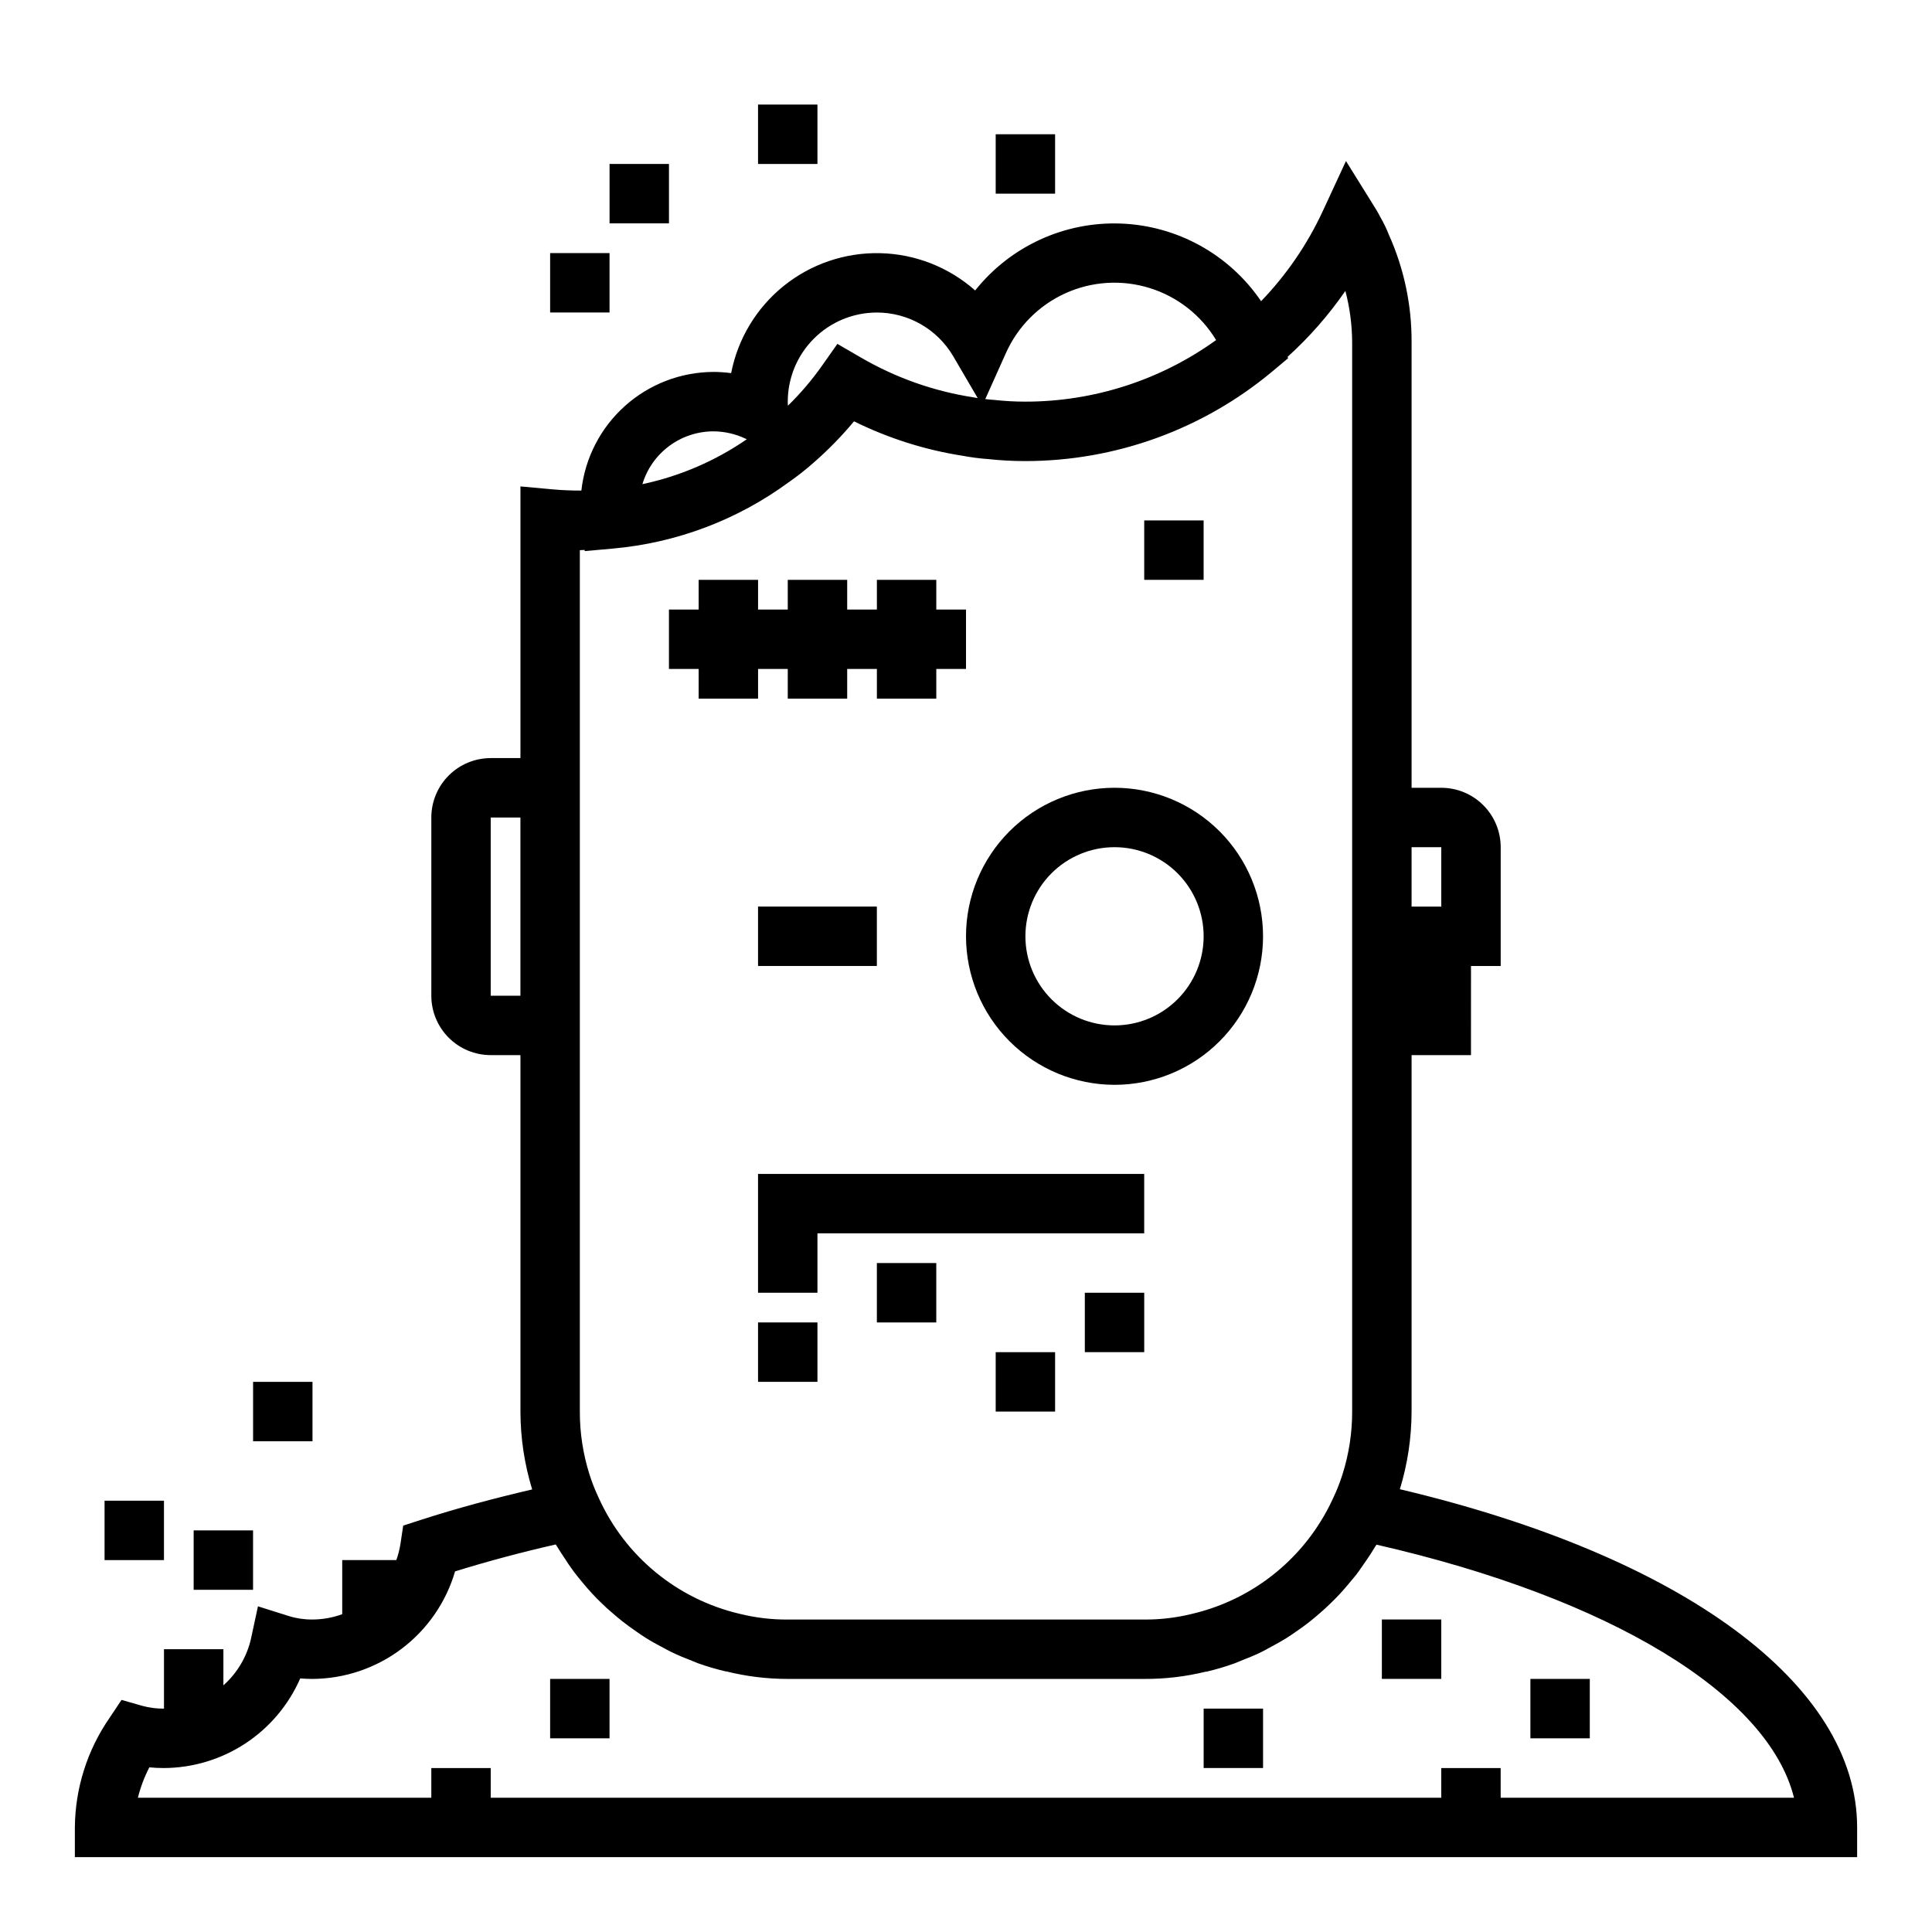
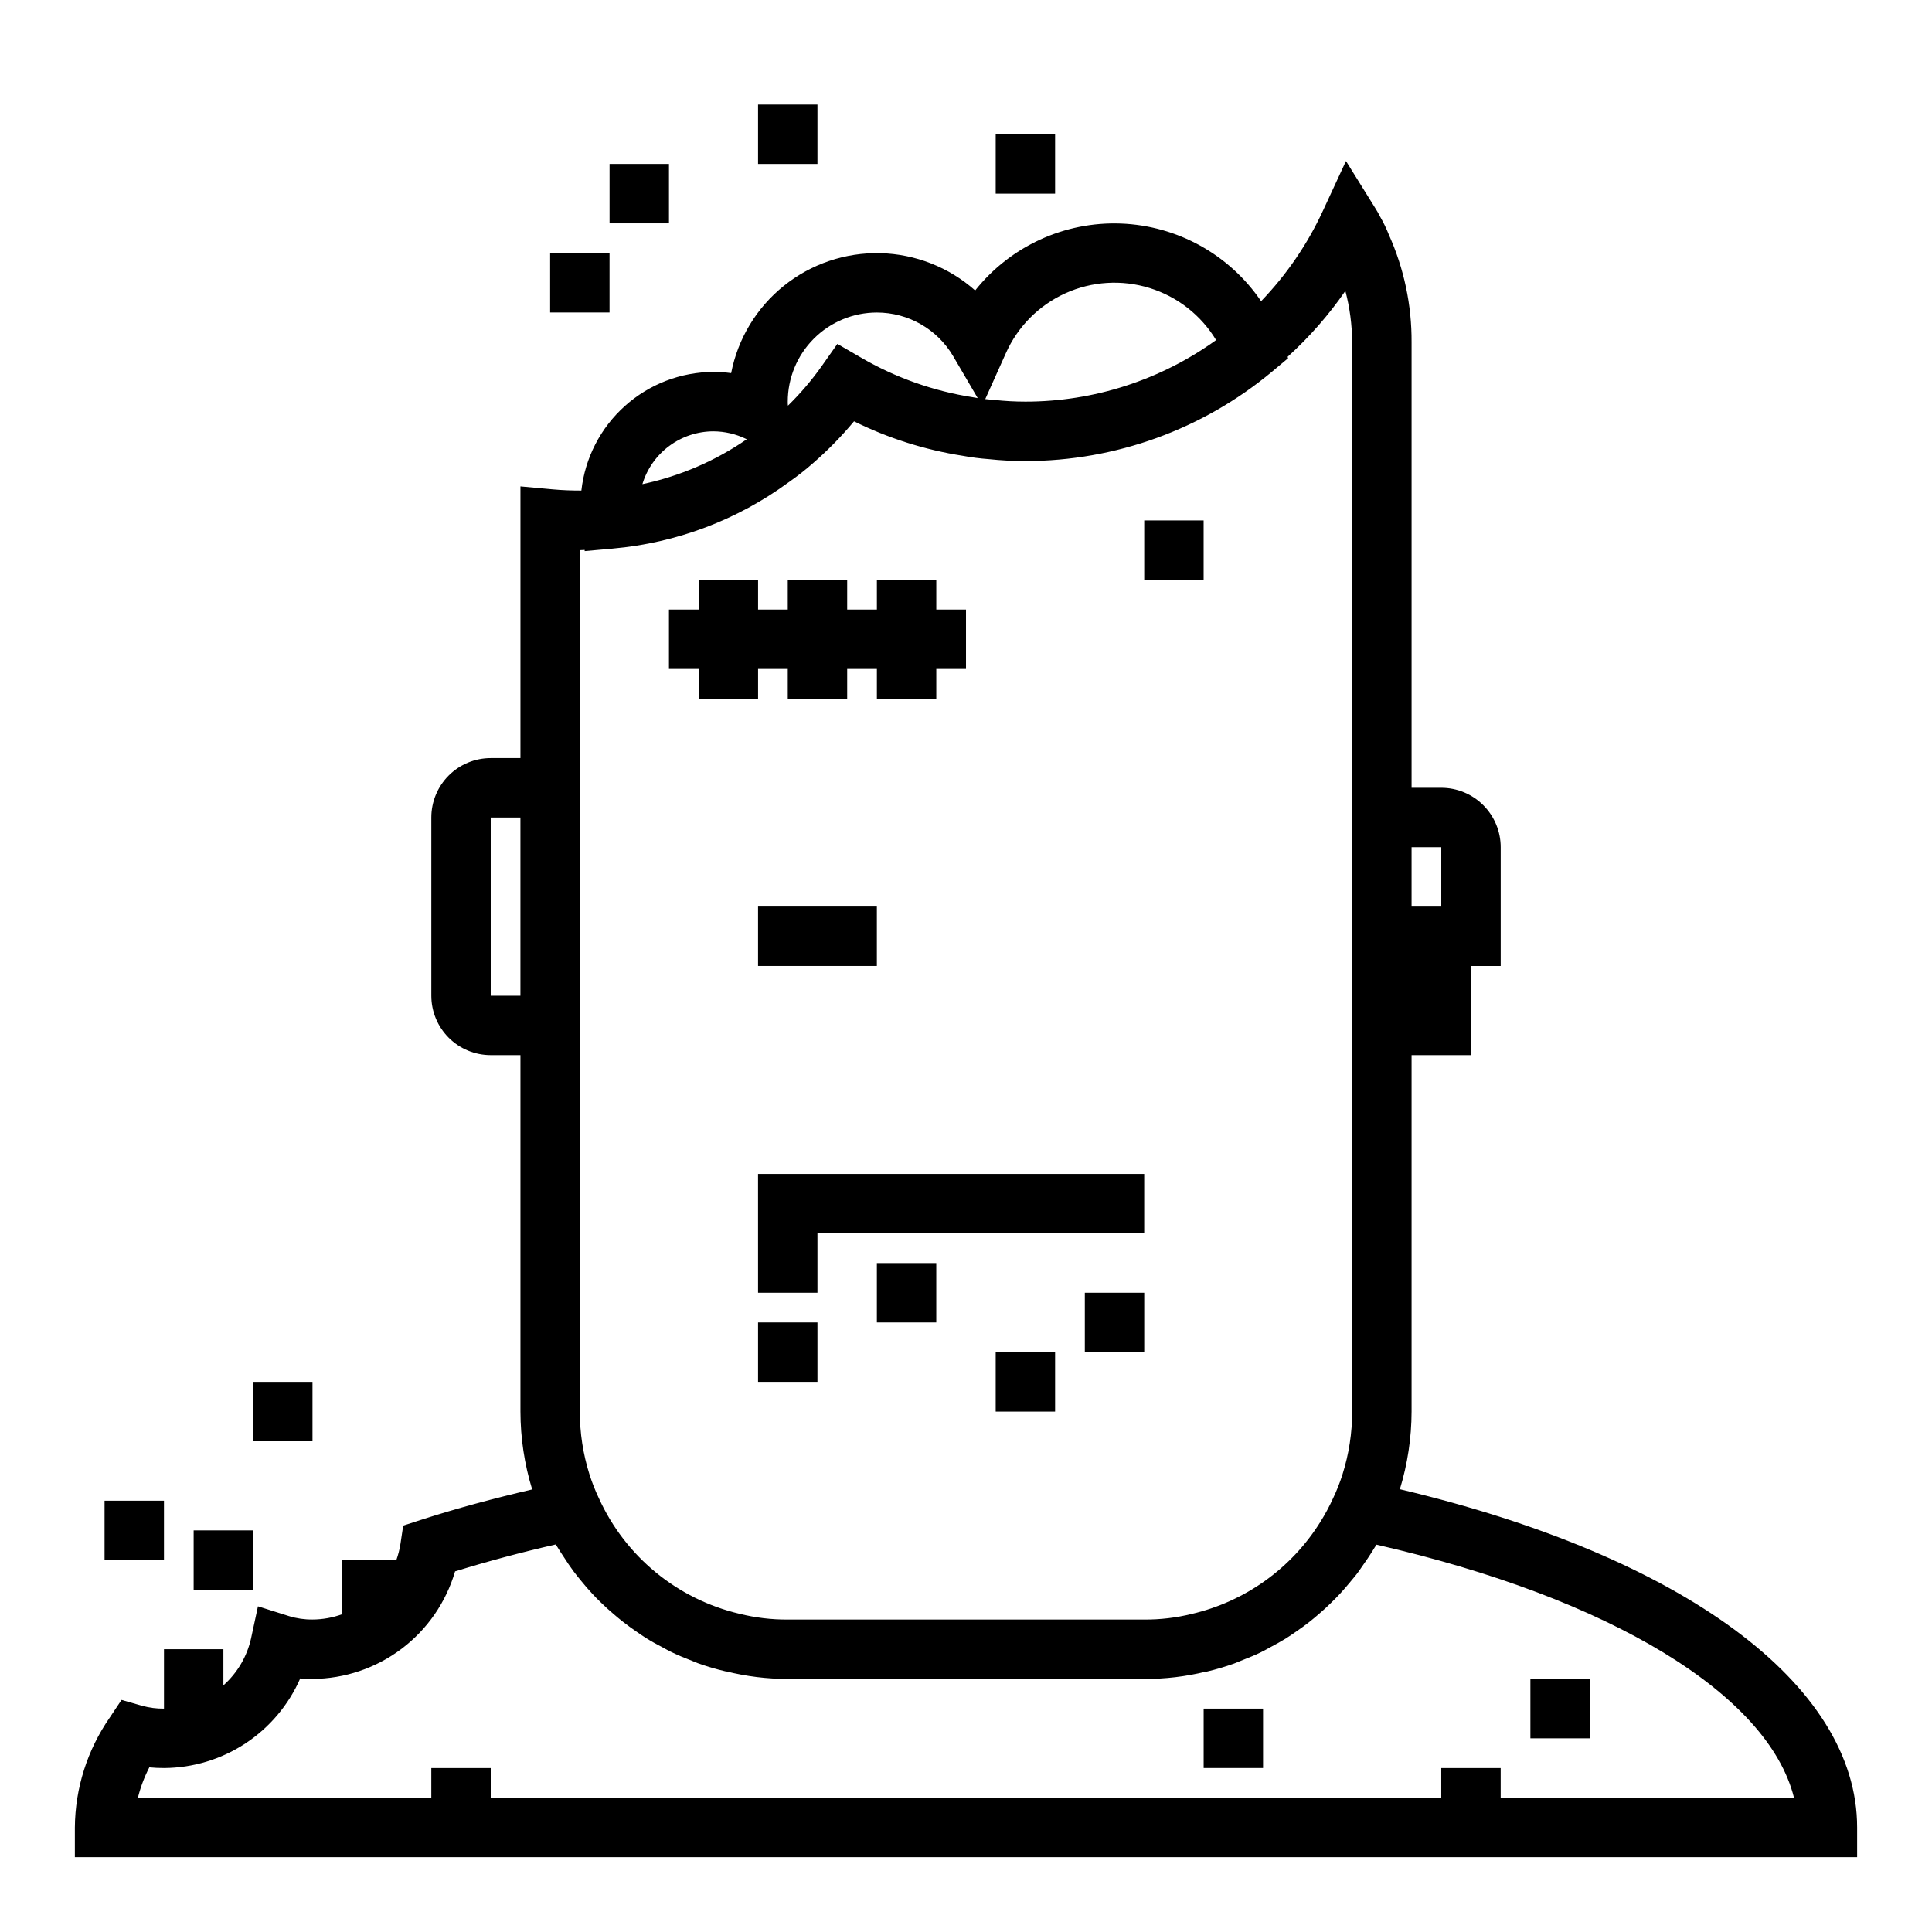
<svg xmlns="http://www.w3.org/2000/svg" fill="#000000" width="800px" height="800px" version="1.1" viewBox="144 144 512 512">
  <g>
-     <path d="m439.36 431.49c10.438 0 20.449-4.148 27.832-11.531 7.379-7.379 11.527-17.391 11.527-27.832 0-10.438-4.148-20.449-11.527-27.832-7.383-7.379-17.395-11.527-27.832-11.527-10.441 0-20.449 4.148-27.832 11.527-7.383 7.383-11.527 17.395-11.527 27.832 0.012 10.438 4.16 20.441 11.539 27.82 7.379 7.379 17.383 11.527 27.82 11.543zm0-62.977c6.262 0 12.27 2.488 16.699 6.914 4.43 4.43 6.918 10.438 6.918 16.699 0 6.266-2.488 12.273-6.918 16.699-4.43 4.43-10.438 6.918-16.699 6.918-6.266 0-12.27-2.488-16.699-6.918-4.43-4.426-6.918-10.434-6.918-16.699 0-6.262 2.488-12.27 6.918-16.699 4.43-4.426 10.434-6.914 16.699-6.914z" />
    <path d="m344.89 384.25h31.488v15.742h-31.488z" />
    <path d="m344.89 486.59h15.742v-15.742h86.594v-15.746h-102.34z" />
    <path d="m344.89 494.46h15.742v15.742h-15.742z" />
    <path d="m376.38 478.72h15.742v15.742h-15.742z" />
    <path d="m407.87 502.34h15.742v15.742h-15.742z" />
    <path d="m431.49 486.59h15.742v15.742h-15.742z" />
    <path d="m305.54 187.45h15.742v15.742h-15.742z" />
    <path d="m289.79 211.07h15.742v15.742h-15.742z" />
    <path d="m344.89 171.71h15.742v15.742h-15.742z" />
    <path d="m407.87 179.58h15.742v15.742h-15.742z" />
-     <path d="m510.21 573.18h15.742v15.742h-15.742z" />
    <path d="m549.57 588.93h15.742v15.742h-15.742z" />
    <path d="m462.98 596.8h15.742v15.742h-15.742z" />
-     <path d="m289.79 588.93h15.742v15.742h-15.742z" />
    <path d="m329.15 329.15h15.746v-7.871h7.871v7.871h15.746v-7.871h7.871v7.871h15.742v-7.871h7.875v-15.742h-7.875v-7.871h-15.742v7.871h-7.871v-7.871h-15.746v7.871h-7.871v-7.871h-15.746v7.871h-7.871v15.742h7.871z" />
    <path d="m447.23 281.92h15.742v15.742h-15.742z" />
    <path d="m514.98 538.66c2.039-6.668 3.086-13.602 3.102-20.578v-94.465h15.742l0.004-23.613h7.871v-31.488c0-4.176-1.66-8.18-4.613-11.133-2.949-2.953-6.957-4.613-11.133-4.613h-7.871v-118.08c0.055-9.816-2-19.527-6.019-28.484-0.652-1.648-1.426-3.25-2.316-4.785-0.41-0.828-0.875-1.613-1.348-2.363l-7.703-12.387-6.125 13.227v-0.004c-4.086 8.832-9.617 16.914-16.367 23.926-8.414-12.379-22.215-20.016-37.168-20.578-14.957-0.559-29.289 6.023-38.609 17.734-6.945-6.16-15.852-9.66-25.133-9.883-9.285-0.223-18.348 2.844-25.582 8.664-7.238 5.82-12.18 14.012-13.953 23.125-1.547-0.207-3.106-0.316-4.668-0.32-8.68 0.027-17.043 3.246-23.504 9.047-6.457 5.797-10.559 13.766-11.52 22.395-2.527 0-5.062-0.086-7.551-0.316l-8.594-0.785v71.996h-7.871c-4.176 0-8.18 1.66-11.133 4.609-2.953 2.953-4.613 6.957-4.613 11.133v47.234c0 4.176 1.66 8.18 4.613 11.133 2.953 2.953 6.957 4.609 11.133 4.609h7.871v94.465c0.012 6.992 1.059 13.945 3.109 20.633-10.148 2.363-20.105 5.031-29.543 8.086l-4.637 1.504-0.723 4.816c-0.23 1.473-0.598 2.918-1.098 4.32h-14.34v14.336c-2.523 0.922-5.188 1.398-7.875 1.41-2.102 0.023-4.199-0.277-6.211-0.898l-8.242-2.598-1.82 8.445h0.004c-1.074 4.836-3.644 9.207-7.344 12.496v-9.574h-15.746v15.746c-1.938 0.023-3.867-0.223-5.738-0.734l-5.512-1.574-3.148 4.723c-5.922 8.543-9.137 18.676-9.219 29.074v7.871h472.32v-7.871c0-37.977-46.227-71.891-121.18-89.633zm10.973-170.14v15.742h-7.871v-15.742zm-115.39-130.92c3.137-7.043 8.746-12.691 15.766-15.875 7.023-3.184 14.969-3.68 22.332-1.395 7.363 2.285 13.633 7.191 17.621 13.793-14.715 10.605-32.398 16.316-50.539 16.316-2.746 0-5.488-0.152-8.219-0.449-0.789-0.055-1.574-0.125-2.418-0.227zm-34.18-10.777c8.297 0 15.98 4.387 20.199 11.535l6.519 11.141-1.266-0.219-0.004-0.004c-10.465-1.625-20.535-5.195-29.684-10.527l-6.234-3.613-4.148 5.887v0.004c-2.664 3.758-5.66 7.266-8.953 10.484-0.047-0.355-0.047-0.699-0.047-1.07 0-6.262 2.488-12.27 6.918-16.699 4.43-4.43 10.434-6.918 16.699-6.918zm-43.297 31.488c2.969 0.02 5.898 0.695 8.574 1.984l0.242 0.117c-8.348 5.75-17.746 9.793-27.66 11.895 1.219-4.047 3.711-7.594 7.106-10.113 3.394-2.523 7.512-3.883 11.738-3.883zm-59.039 149.57v-47.234h7.871v47.23zm23.617-118.08c0.434 0 0.852-0.055 1.281-0.062v0.309l7.484-0.668v-0.004c16.844-1.492 32.957-7.574 46.59-17.578 2.305-1.602 4.516-3.34 6.617-5.203 3.852-3.356 7.426-7.016 10.691-10.941 9.074 4.492 18.777 7.57 28.781 9.133 2.289 0.426 4.602 0.723 6.926 0.891 3.227 0.344 6.465 0.516 9.707 0.512 23.879-0.008 46.996-8.387 65.34-23.672l4.281-3.582-0.133-0.371c5.758-5.215 10.895-11.074 15.309-17.469 1.172 4.441 1.773 9.012 1.797 13.605v283.39c0.008 5.644-0.855 11.254-2.559 16.633-0.684 2.172-1.52 4.293-2.504 6.348-0.988 2.172-2.121 4.277-3.394 6.297-7.68 12.301-19.926 21.055-34.055 24.34-4.121 1.016-8.352 1.516-12.594 1.488h-94.465c-4.309 0.027-8.602-0.488-12.785-1.527-16.5-3.879-30.27-15.191-37.273-30.629l-0.078-0.164v-0.004c-0.945-2.004-1.758-4.07-2.426-6.188-1.691-5.367-2.551-10.965-2.539-16.594zm244.03 330.62v-7.871h-15.746v7.871h-251.9v-7.871h-15.746v7.871h-77.758c0.691-2.793 1.707-5.496 3.031-8.051 1.258 0.117 2.551 0.18 3.883 0.18h-0.004c7.672-0.039 15.168-2.305 21.578-6.519 6.41-4.215 11.457-10.203 14.531-17.23 1.062 0.086 2.141 0.133 3.25 0.133 8.527-0.051 16.812-2.852 23.617-7.988 6.809-5.137 11.777-12.332 14.172-20.516 8.582-2.652 17.516-5.047 26.672-7.133 0.148 0.25 0.332 0.48 0.473 0.73 0.52 0.883 1.094 1.715 1.652 2.574 0.844 1.309 1.691 2.598 2.621 3.84 0.629 0.844 1.289 1.645 1.953 2.457 0.969 1.188 1.961 2.363 3 3.465 0.699 0.789 1.426 1.48 2.156 2.203 1.117 1.102 2.266 2.156 3.457 3.148 0.738 0.637 1.48 1.266 2.25 1.875 1.289 1.023 2.629 1.984 4 2.922 0.73 0.504 1.457 1.016 2.211 1.488 1.52 0.961 3.094 1.828 4.723 2.668 0.66 0.355 1.309 0.73 1.992 1.062 1.852 0.906 3.754 1.691 5.691 2.434 0.48 0.18 0.945 0.41 1.434 0.582h-0.004c2.426 0.871 4.898 1.602 7.406 2.188h0.16c5.336 1.332 10.816 2.004 16.316 2h94.465c5.504 0.031 10.988-0.617 16.336-1.926h0.195c2.453-0.578 4.875-1.293 7.25-2.137 0.828-0.293 1.574-0.668 2.426-0.984 1.574-0.621 3.148-1.25 4.652-1.984 0.938-0.457 1.836-0.977 2.754-1.473 1.324-0.707 2.644-1.434 3.938-2.227 0.945-0.59 1.852-1.227 2.769-1.859 1.172-0.789 2.32-1.637 3.449-2.519 0.914-0.715 1.793-1.465 2.668-2.219 1.051-0.898 2.059-1.828 3.031-2.785 0.859-0.836 1.691-1.676 2.504-2.551s1.785-2.016 2.644-3.055c0.859-1.039 1.574-1.852 2.25-2.816 0.789-1.109 1.574-2.258 2.363-3.41 0.637-0.977 1.289-1.938 1.883-2.953 0.141-0.234 0.309-0.449 0.449-0.684 62.027 14.172 103.84 39.707 110.64 67.07z" />
    <path d="m211.07 510.21h15.742v15.742h-15.742z" />
    <path d="m171.71 541.7h15.742v15.742h-15.742z" />
    <path d="m195.32 549.57h15.742v15.742h-15.742z" />
  </g>
</svg>